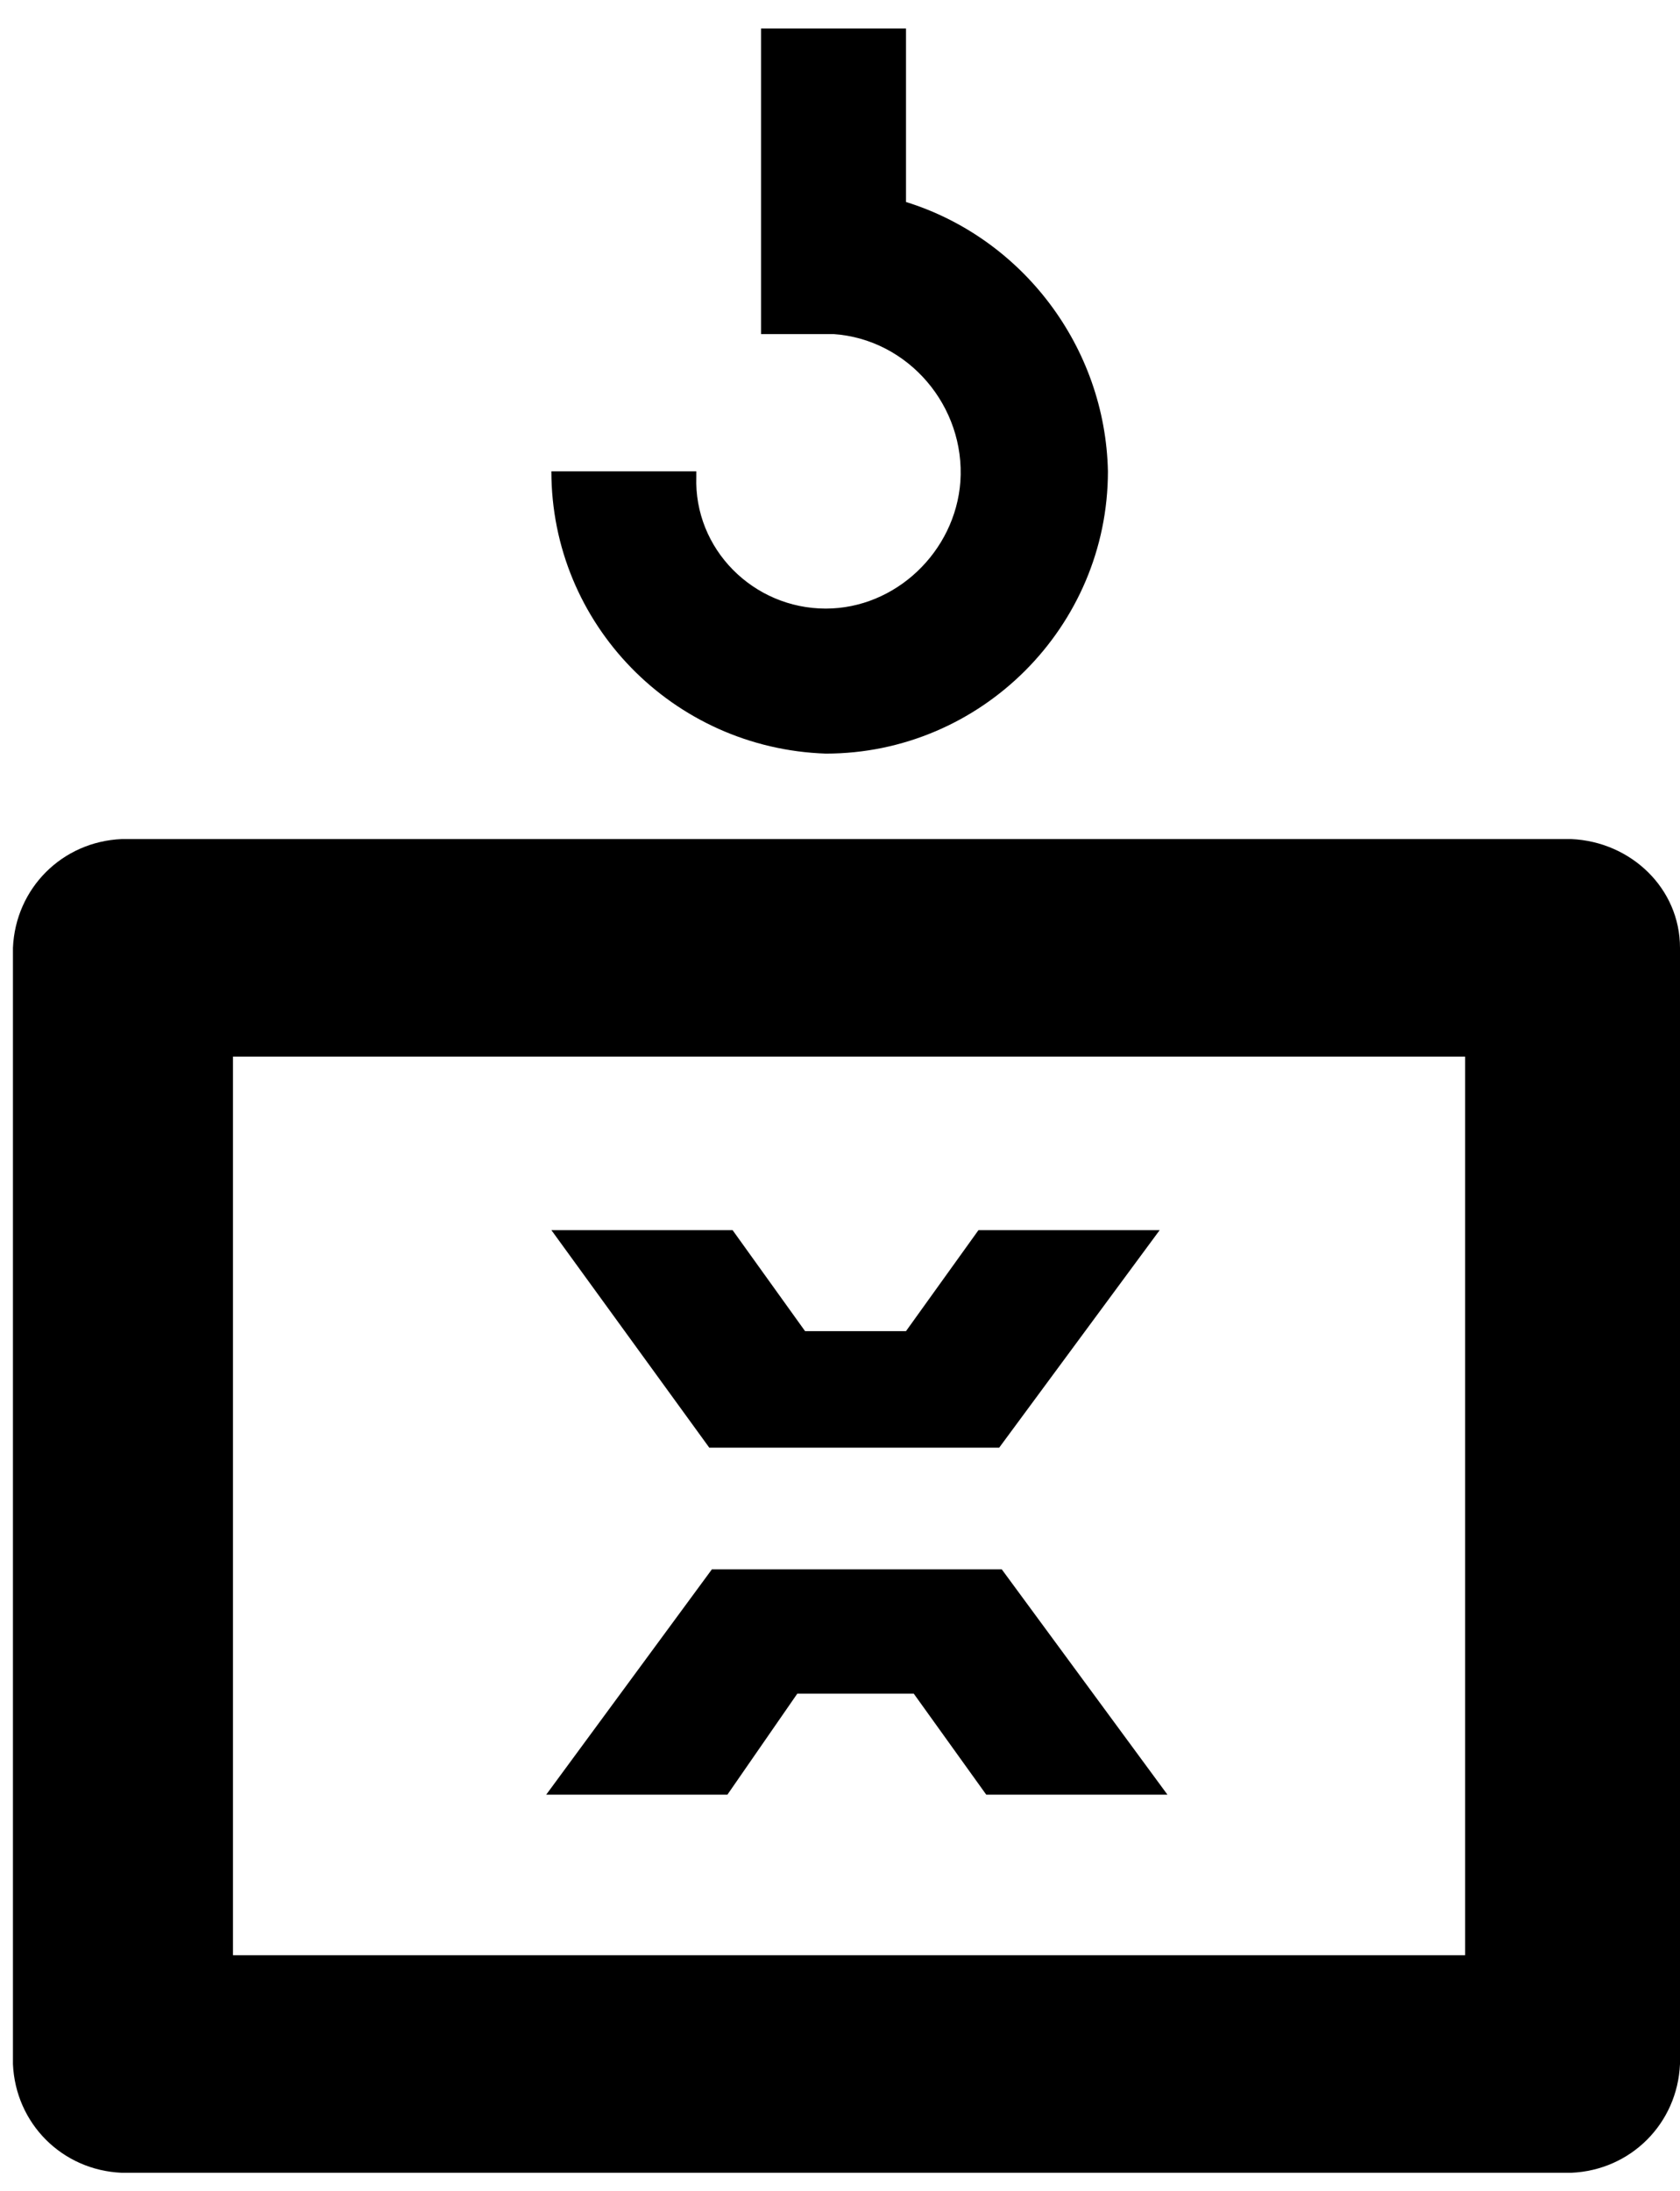
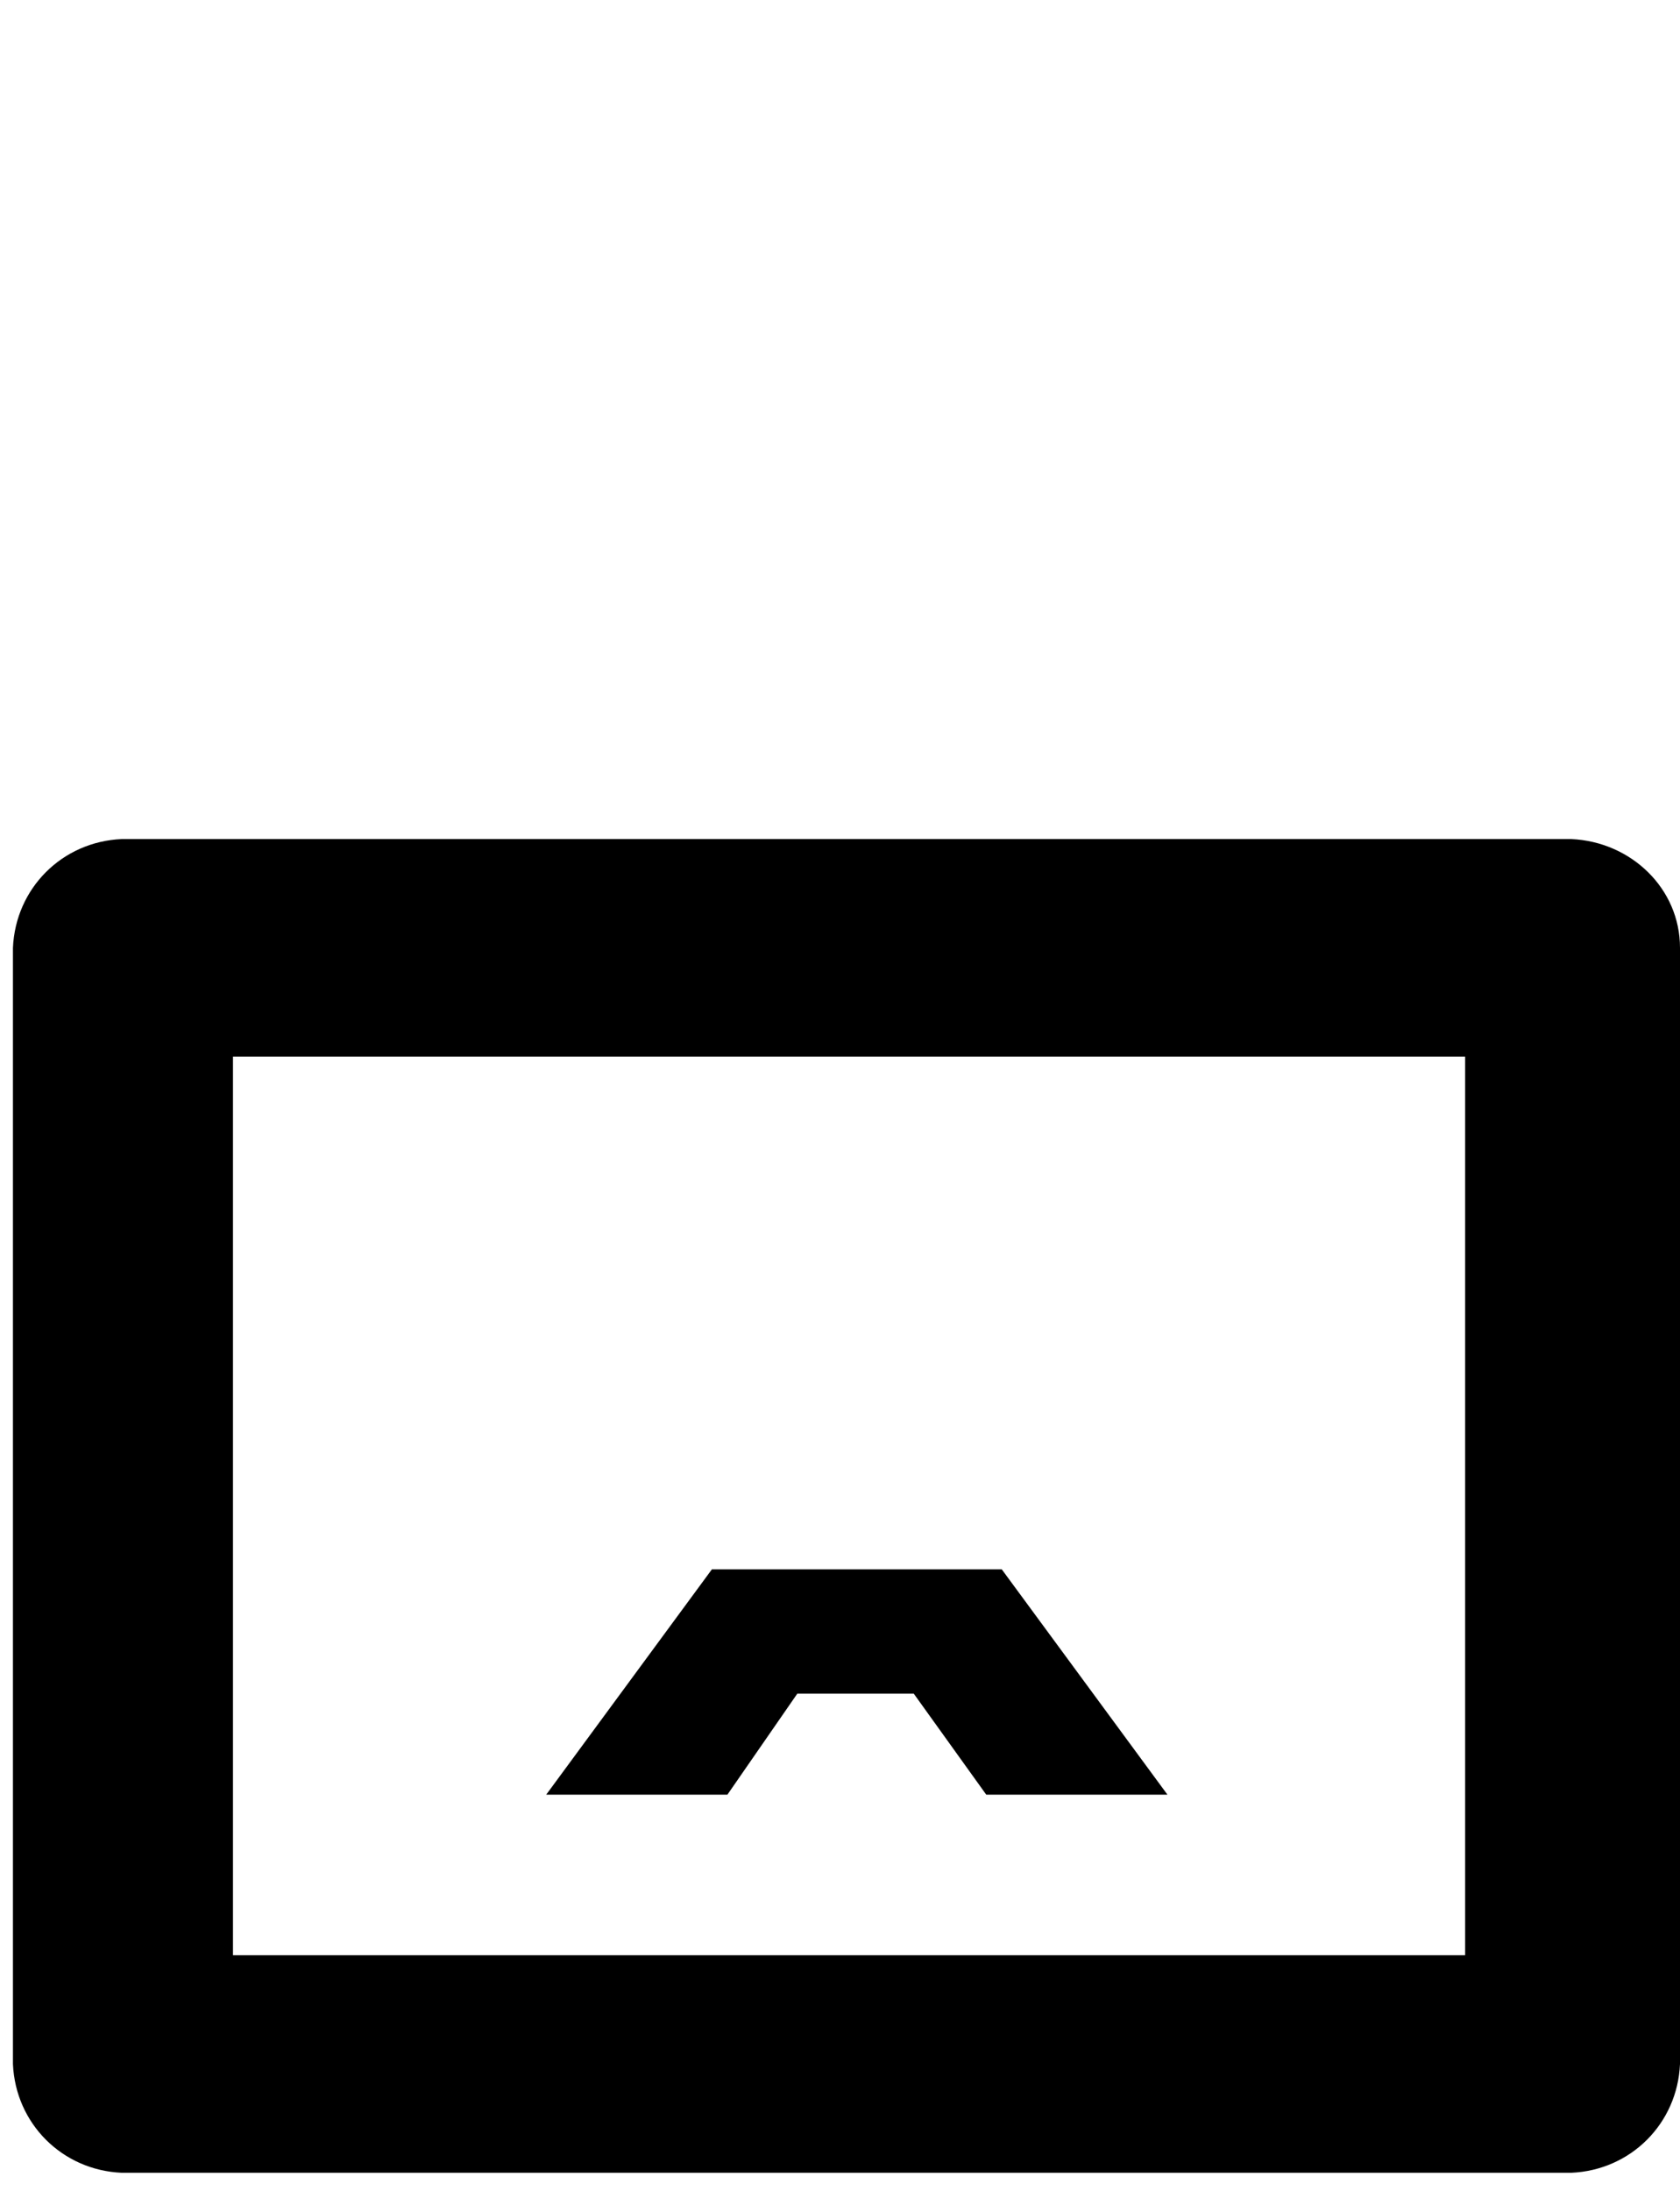
<svg xmlns="http://www.w3.org/2000/svg" version="1.1" id="Layer_3" x="0px" y="0px" width="64.9px" height="84.6px" viewBox="0 0 64.9 84.6" style="enable-background:new 0 0 64.9 84.6;" xml:space="preserve">
  <g id="Symbol_7_1" transform="translate(-1057 -4295)">
-     <path id="Path_517" d="M1088.9,4324.1c6,0,10.9-4.9,10.9-10.9c-0.1-4.8-3.3-9-7.8-10.4v-6.7h-5.6v11.8h2.8c2.9,0.2,5.1,2.8,4.9,5.7   c-0.2,2.7-2.5,4.9-5.2,4.9c-2.8,0-5.1-2.3-5-5.1c0-0.1,0-0.1,0-0.2h-5.6C1078.3,4319.1,1083,4323.9,1088.9,4324.1z" />
    <path id="Path_518" d="M1117.7,4327.4h-56c-2.3,0.1-4.1,1.9-4.2,4.2v43.1c0.1,2.3,1.9,4.1,4.2,4.2h56c2.3-0.1,4.1-1.9,4.2-4.2   v-43.1C1121.9,4329.3,1120,4327.5,1117.7,4327.4z M1113.5,4370.5H1066v-34.7h47.6V4370.5z" />
-     <path id="Path_519" d="M1084.4,4350.9h11.2l6.2-8.4h-7l-2.8,3.9h-3.9l-2.8-3.9h-7L1084.4,4350.9z" />
    <path id="Path_520" d="M1087.8,4360.4h4.5l2.8,3.9h7l-6.4-8.7h-11.2l-6.4,8.7h7L1087.8,4360.4z" />
  </g>
</svg>